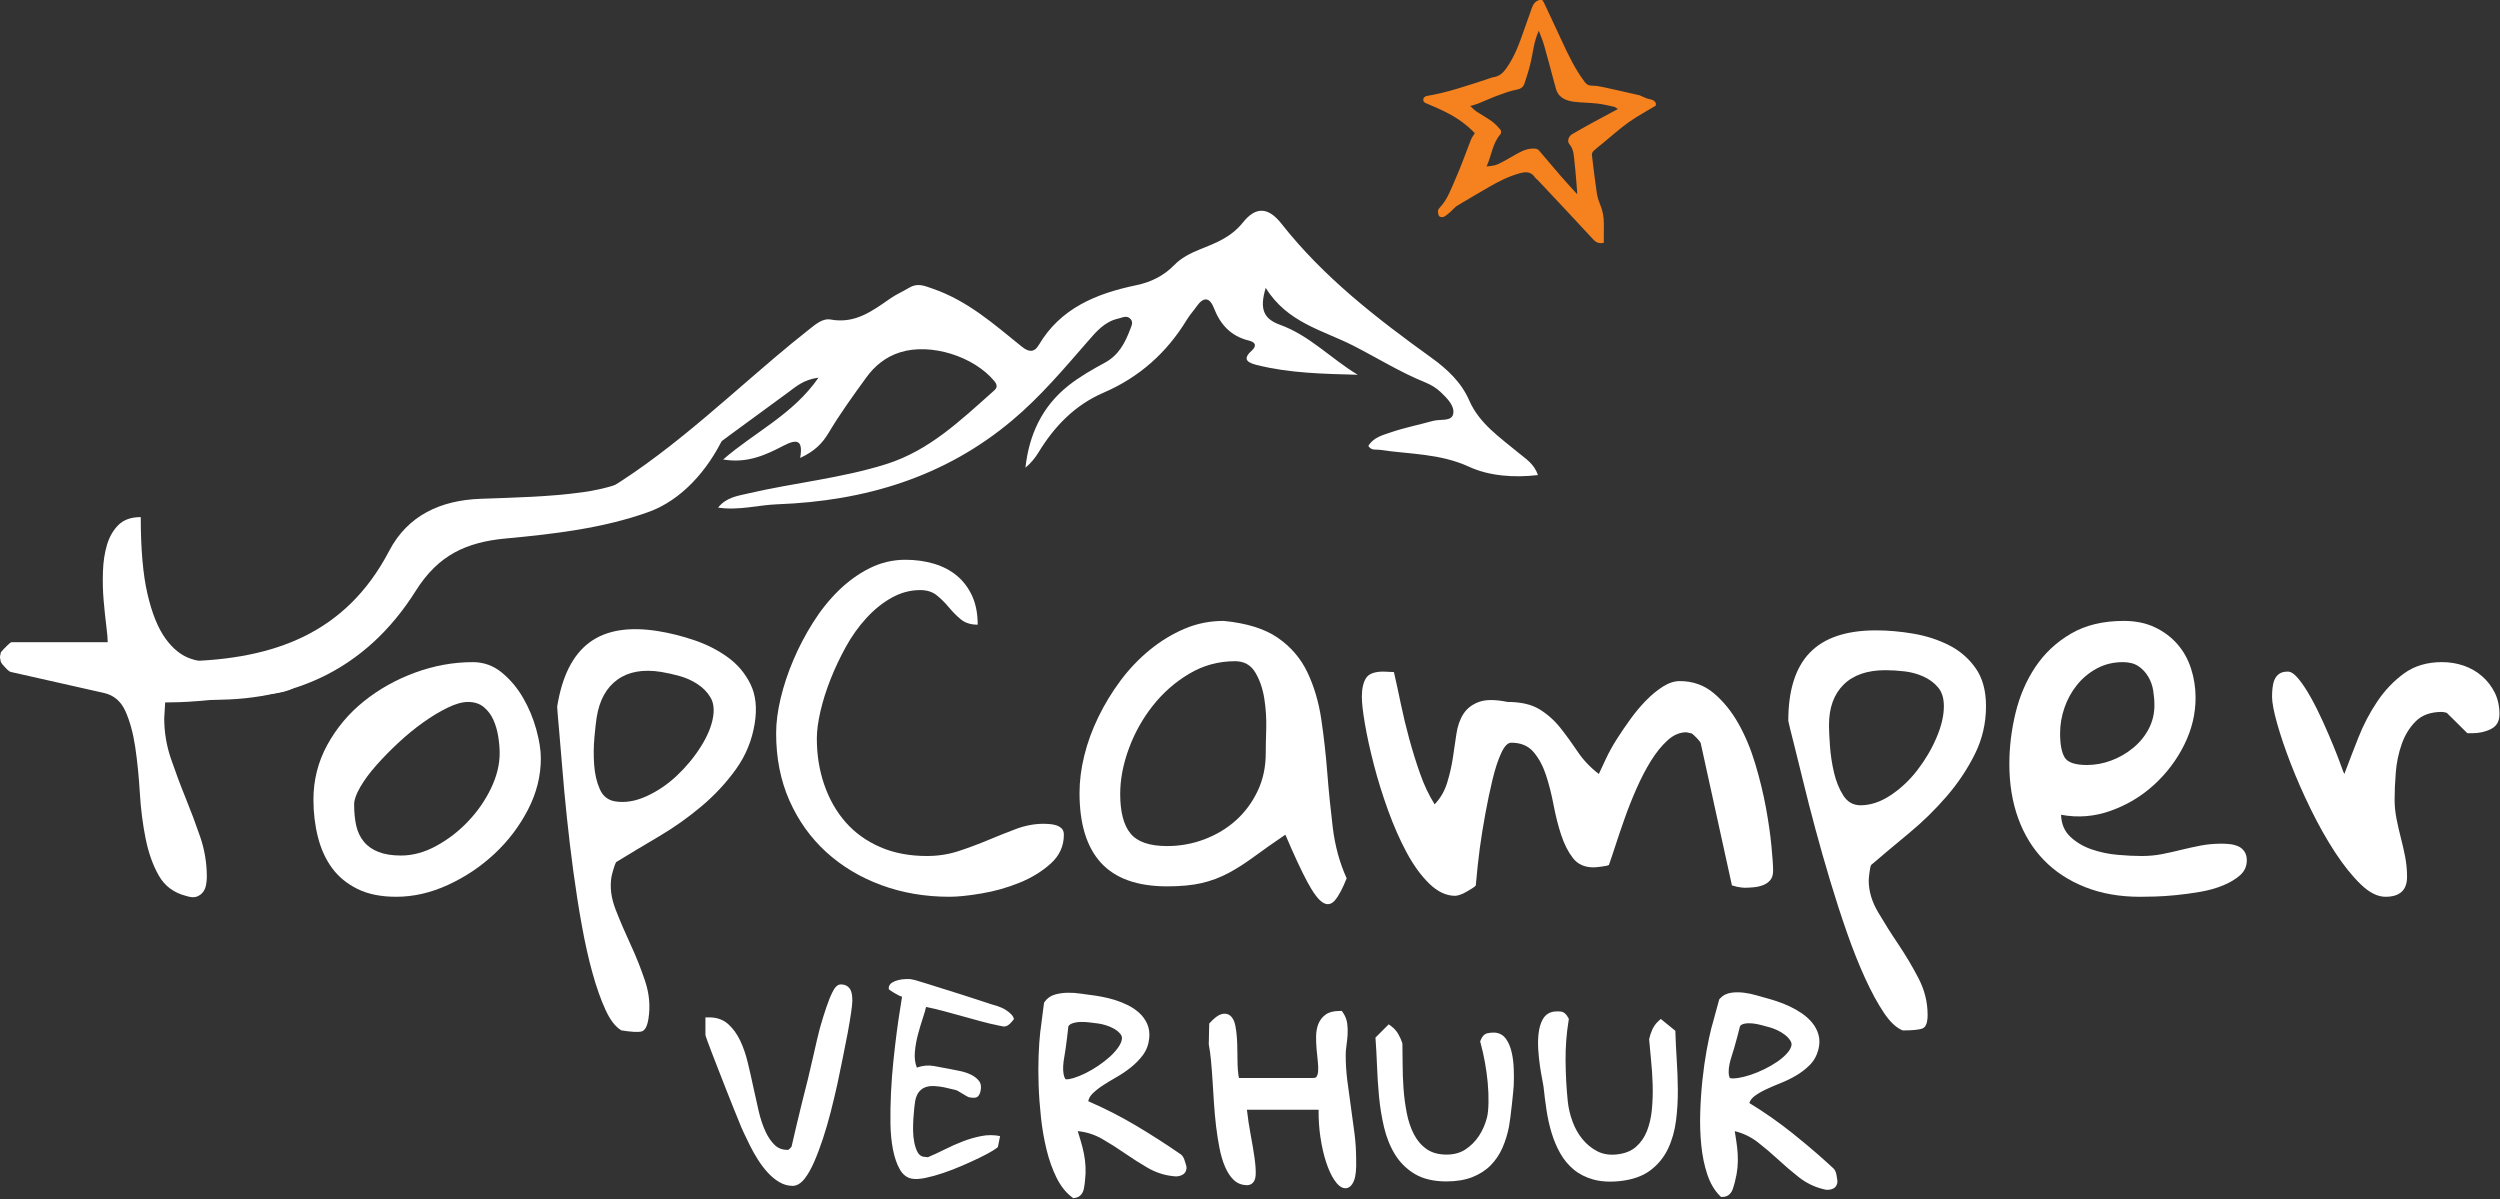
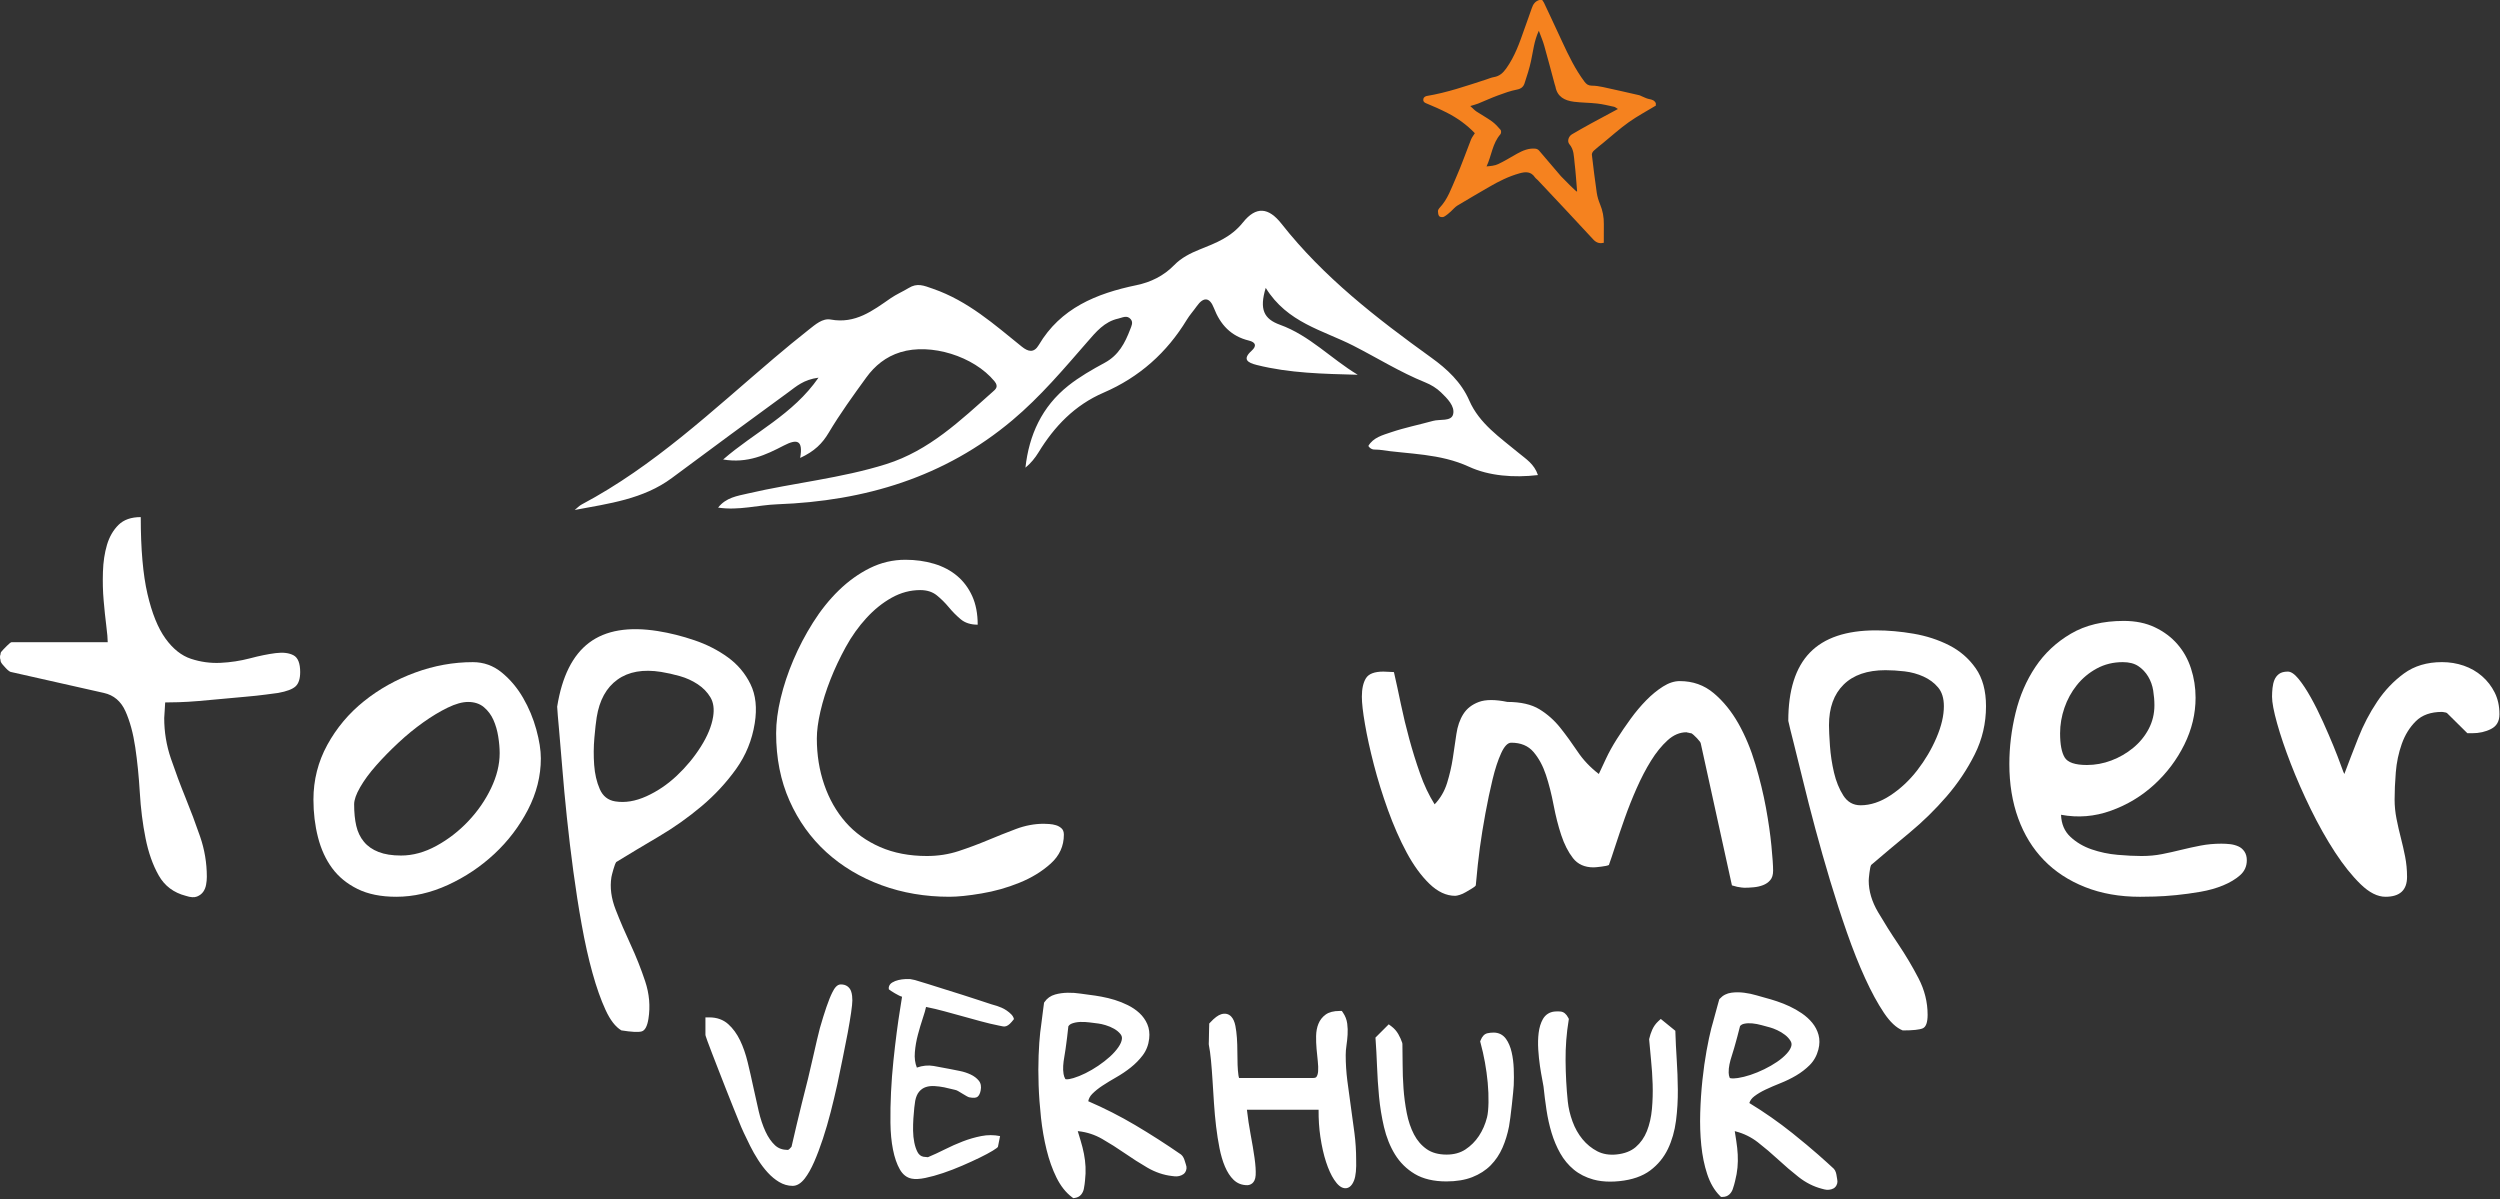
<svg xmlns="http://www.w3.org/2000/svg" width="100%" height="100%" viewBox="0 0 1851 888" version="1.1" xml:space="preserve" style="fill-rule:evenodd;clip-rule:evenodd;stroke-linejoin:round;stroke-miterlimit:2;">
  <rect x="0" y="0" width="1851" height="888" fill="#333333" stroke="none" />
  <g transform="matrix(3.928,0,0,3.928,592.447,191.549)">
    <path d="M0,37.555C0.593,34.142 -0.613,33.942 -3.09,35.221C-6.446,36.958 -9.896,38.626 -14.519,37.845C-8.588,32.683 -1.373,29.392 3.458,22.423C0.634,22.791 -0.756,24.091 -2.215,25.158C-9.556,30.517 -16.881,35.895 -24.169,41.324C-29.556,45.333 -36.047,46.147 -42.493,47.361C-42.051,47.009 -41.663,46.576 -41.173,46.318C-27.529,39.084 -16.497,28.567 -4.913,18.736C-2.755,16.909 -0.576,15.103 1.651,13.353C2.853,12.409 4.222,11.183 5.747,11.465C10.415,12.319 13.66,9.797 17.061,7.447C18.128,6.711 19.346,6.196 20.453,5.522C22.072,4.529 23.233,5.035 25.056,5.673C31.653,7.97 36.595,12.401 41.786,16.582C42.983,17.543 44.062,17.809 44.974,16.268C49.074,9.319 55.818,6.556 63.392,4.986C66.081,4.431 68.538,3.229 70.5,1.206C71.832,-0.168 73.541,-1.03 75.307,-1.742C78.34,-2.959 81.213,-4.026 83.461,-6.838C85.942,-9.945 88.301,-9.679 90.733,-6.581C98.638,3.47 108.648,11.216 118.977,18.659C121.944,20.797 124.609,23.261 126.126,26.74C128.022,31.093 131.934,33.709 135.47,36.644C136.782,37.735 138.367,38.683 139.062,40.784C134.497,41.315 129.841,40.948 126.097,39.223C120.559,36.672 114.82,36.872 109.142,36.01C108.492,35.912 107.716,36.227 107.095,35.299C108.014,33.696 109.813,33.247 111.386,32.711C113.957,31.841 116.647,31.301 119.271,30.574C120.595,30.202 122.733,30.725 123.076,29.323C123.452,27.79 121.961,26.327 120.787,25.191C119.966,24.393 118.899,23.748 117.824,23.314C113.087,21.397 108.779,18.696 104.258,16.39C98.499,13.456 91.832,12.086 87.753,5.497C86.518,9.564 87.41,11.355 90.438,12.45C96.026,14.465 100.06,18.851 105.1,21.876C98.617,21.7 92.261,21.59 86.053,20.028C84.328,19.595 83.306,18.965 85.088,17.355C86.138,16.407 85.824,15.736 84.589,15.434C81.176,14.604 79.186,12.409 77.98,9.286C77.207,7.284 76.051,7.112 74.751,8.955C74.146,9.818 73.422,10.611 72.879,11.506C69.122,17.698 63.94,22.338 57.195,25.248C51.743,27.602 47.917,31.604 44.925,36.509C44.275,37.567 43.486,38.544 42.46,39.386C43.139,33.23 45.558,27.901 50.529,23.944C52.634,22.268 55.033,20.899 57.42,19.607C60.032,18.193 61.234,15.875 62.198,13.341C62.435,12.716 62.84,12 62.284,11.375C61.585,10.586 60.739,11.113 59.963,11.285C57.334,11.861 55.753,13.815 54.138,15.667C49.662,20.805 45.289,25.996 40.012,30.435C27.239,41.185 12.201,45.681 -4.308,46.29C-7.954,46.425 -11.547,47.5 -15.471,46.915C-13.963,45.002 -11.87,44.724 -9.867,44.258C-1.202,42.239 7.721,41.397 16.239,38.712C24.324,36.161 30.202,30.492 36.272,25.105C36.803,24.639 37.482,24.14 36.627,23.102C32.74,18.385 24.623,15.851 18.892,17.625C16.141,18.475 14.077,20.171 12.471,22.378C9.998,25.783 7.517,29.209 5.371,32.814C4.173,34.825 2.722,36.288 0,37.555" style="fill:#fff;fill-rule:nonzero;" />
  </g>
  <g transform="matrix(3.928,0,0,3.928,0,561.093)">
    <path d="M0,-19.019C0,-19.199 0.033,-19.346 0.09,-19.465C0.09,-19.583 0.123,-19.734 0.18,-19.914C0.421,-20.208 0.781,-20.597 1.263,-21.075C1.745,-21.549 2.044,-21.79 2.166,-21.79L20.306,-21.79C20.306,-22.444 20.212,-23.486 20.032,-24.917C19.853,-26.344 19.685,-27.921 19.538,-29.65C19.387,-31.379 19.342,-33.182 19.403,-35.058C19.46,-36.934 19.718,-38.63 20.167,-40.151C20.621,-41.667 21.34,-42.918 22.334,-43.903C23.327,-44.884 24.725,-45.375 26.531,-45.375C26.531,-39.358 26.952,-34.535 27.794,-30.901C28.637,-27.267 29.765,-24.468 31.179,-22.501C32.593,-20.54 34.2,-19.256 36.006,-18.663C37.813,-18.067 39.66,-17.813 41.557,-17.903C43.449,-17.993 45.301,-18.275 47.108,-18.749C48.91,-19.227 50.521,-19.554 51.935,-19.734C53.345,-19.914 54.473,-19.779 55.319,-19.33C56.161,-18.884 56.582,-17.826 56.582,-16.158C56.582,-14.911 56.296,-14.016 55.724,-13.48C55.152,-12.945 54.056,-12.524 52.429,-12.23C51.947,-12.168 51.15,-12.062 50.038,-11.915C48.926,-11.768 47.676,-11.633 46.294,-11.514C44.909,-11.392 43.437,-11.261 41.872,-11.11C40.306,-10.963 38.835,-10.828 37.449,-10.709C36.063,-10.591 34.8,-10.517 33.66,-10.484C32.515,-10.456 31.673,-10.439 31.134,-10.439C31.134,-10.141 31.101,-9.638 31.044,-8.923C30.983,-8.208 30.954,-7.73 30.954,-7.492C30.954,-4.872 31.371,-2.326 32.217,0.147C33.059,2.62 33.975,5.076 34.968,7.517C35.961,9.961 36.877,12.401 37.719,14.845C38.561,17.285 38.986,19.82 38.986,22.44C38.986,22.914 38.941,23.408 38.847,23.911C38.757,24.418 38.577,24.868 38.307,25.252C38.038,25.64 37.645,25.939 37.134,26.147C36.623,26.356 35.916,26.311 35.013,26.012C32.728,25.42 31.028,24.136 29.916,22.17C28.8,20.204 27.974,17.866 27.435,15.156C26.891,12.446 26.531,9.573 26.352,6.536C26.172,3.499 25.886,0.654 25.493,-1.999C25.101,-4.648 24.484,-6.912 23.642,-8.788C22.8,-10.664 21.447,-11.813 19.583,-12.23L2.166,-16.158C1.925,-16.158 1.565,-16.411 1.083,-16.918C0.601,-17.425 0.298,-17.797 0.18,-18.038C0.123,-18.157 0.09,-18.304 0.09,-18.483C0.033,-18.602 0,-18.782 0,-19.019" style="fill:#fff;fill-rule:nonzero;" />
  </g>
  <g transform="matrix(3.928,0,0,3.928,232.069,562.196)">
    <path d="M0,7.594C0,3.903 0.871,0.461 2.616,-2.727C4.361,-5.911 6.663,-8.654 9.52,-10.947C12.377,-13.24 15.598,-15.042 19.174,-16.35C22.755,-17.662 26.38,-18.316 30.051,-18.316C32.094,-18.316 33.913,-17.662 35.512,-16.35C37.102,-15.042 38.442,-13.448 39.525,-11.572C40.609,-9.696 41.434,-7.713 42.007,-5.629C42.579,-3.544 42.865,-1.729 42.865,-0.18C42.865,3.155 42.051,6.388 40.429,9.515C38.802,12.642 36.697,15.413 34.11,17.825C31.522,20.236 28.608,22.186 25.358,23.678C22.109,25.166 18.859,25.91 15.61,25.91C12.724,25.91 10.288,25.419 8.302,24.434C6.315,23.453 4.721,22.141 3.519,20.506C2.314,18.867 1.427,16.93 0.858,14.698C0.286,12.462 0,10.096 0,7.594M7.672,8.485C7.672,10.038 7.807,11.391 8.077,12.552C8.346,13.713 8.829,14.71 9.52,15.544C10.21,16.382 11.13,17.02 12.275,17.465C13.415,17.915 14.829,18.136 16.513,18.136C18.741,18.136 20.964,17.526 23.192,16.304C25.416,15.086 27.418,13.537 29.192,11.657C30.966,9.785 32.397,7.713 33.48,5.448C34.563,3.188 35.103,0.981 35.103,-1.161C35.103,-2.114 35.013,-3.156 34.833,-4.288C34.653,-5.42 34.351,-6.463 33.93,-7.415C33.509,-8.367 32.908,-9.173 32.127,-9.831C31.342,-10.485 30.349,-10.812 29.147,-10.812C28.064,-10.812 26.785,-10.456 25.313,-9.741C23.838,-9.026 22.305,-8.102 20.711,-6.969C19.117,-5.837 17.551,-4.558 16.019,-3.127C14.482,-1.697 13.084,-0.27 11.821,1.16C10.558,2.591 9.548,3.96 8.8,5.272C8.044,6.58 7.672,7.655 7.672,8.485" style="fill:#fff;fill-rule:nonzero;" />
  </g>
  <g transform="matrix(3.928,0,0,3.928,412.528,704.91)">
    <path d="M0,-46.252C0.91,-51.955 2.923,-55.98 6.036,-58.319C9.153,-60.656 13.471,-61.383 18.996,-60.501C21.253,-60.141 23.553,-59.563 25.893,-58.767C28.233,-57.971 30.329,-56.896 32.188,-55.548C34.042,-54.197 35.465,-52.504 36.449,-50.476C37.438,-48.452 37.699,-45.993 37.24,-43.115C36.733,-39.938 35.558,-37.063 33.716,-34.492C31.873,-31.922 29.704,-29.582 27.207,-27.481C24.707,-25.375 22.028,-23.477 19.172,-21.793C16.312,-20.109 13.634,-18.5 11.134,-16.97C10.979,-16.751 10.797,-16.283 10.591,-15.563C10.385,-14.842 10.263,-14.365 10.225,-14.127C9.916,-12.189 10.184,-10.139 11.029,-7.984C11.868,-5.83 12.812,-3.627 13.857,-1.382C14.897,0.866 15.809,3.168 16.592,5.524C17.375,7.88 17.578,10.238 17.202,12.592C16.978,14 16.545,14.792 15.909,14.964C15.27,15.131 14.001,15.065 12.1,14.762C10.989,14.1 9.99,12.811 9.113,10.891C8.227,8.97 7.409,6.653 6.655,3.938C5.899,1.226 5.227,-1.795 4.631,-5.115C4.031,-8.439 3.505,-11.809 3.046,-15.231C2.585,-18.649 2.182,-22.033 1.83,-25.376C1.481,-28.718 1.194,-31.794 0.972,-34.606C0.75,-37.415 0.546,-39.844 0.357,-41.899C0.166,-43.949 0.046,-45.4 0,-46.252M7.449,-44.248C7.309,-43.368 7.161,-42.079 7.014,-40.381C6.864,-38.687 6.853,-36.983 6.973,-35.275C7.098,-33.567 7.448,-32.05 8.03,-30.719C8.609,-29.389 9.582,-28.617 10.951,-28.399C12.791,-28.105 14.746,-28.426 16.816,-29.362C18.882,-30.299 20.794,-31.592 22.552,-33.244C24.305,-34.893 25.817,-36.717 27.08,-38.718C28.343,-40.718 29.115,-42.598 29.397,-44.366C29.632,-45.836 29.462,-47.055 28.884,-48.02C28.309,-48.986 27.509,-49.809 26.491,-50.484C25.469,-51.157 24.35,-51.67 23.126,-52.015C21.902,-52.359 20.724,-52.626 19.598,-52.806C16.211,-53.346 13.469,-52.865 11.37,-51.358C9.271,-49.855 7.966,-47.485 7.449,-44.248" style="fill:#fff;fill-rule:nonzero;" />
  </g>
  <g transform="matrix(3.928,0,0,3.928,574.649,535.525)">
    <path d="M0,1.876C0,-0.147 0.286,-2.354 0.858,-4.738C1.426,-7.116 2.224,-9.516 3.25,-11.927C4.271,-14.339 5.506,-16.693 6.949,-18.986C8.392,-21.279 10.018,-23.307 11.821,-25.064C13.628,-26.818 15.581,-28.22 17.686,-29.262C19.791,-30.304 22.019,-30.823 24.365,-30.823C26.29,-30.823 28.093,-30.57 29.781,-30.067C31.461,-29.56 32.908,-28.8 34.11,-27.786C35.315,-26.773 36.26,-25.51 36.954,-23.989C37.645,-22.473 37.993,-20.67 37.993,-18.586C36.668,-18.586 35.601,-18.929 34.788,-19.612C33.975,-20.294 33.223,-21.054 32.532,-21.892C31.841,-22.722 31.089,-23.47 30.276,-24.124C29.462,-24.778 28.424,-25.109 27.161,-25.109C25.297,-25.109 23.507,-24.631 21.794,-23.679C20.077,-22.722 18.483,-21.443 17.012,-19.836C15.536,-18.226 14.241,-16.411 13.129,-14.384C12.017,-12.361 11.052,-10.321 10.243,-8.265C9.43,-6.209 8.8,-4.198 8.346,-2.232C7.897,-0.27 7.672,1.43 7.672,2.857C7.672,5.955 8.134,8.861 9.07,11.571C10.002,14.281 11.338,16.632 13.084,18.63C14.829,20.625 16.995,22.186 19.583,23.319C22.166,24.451 25.117,25.015 28.424,25.015C30.529,25.015 32.532,24.704 34.428,24.079C36.321,23.453 38.156,22.767 39.93,22.023C41.704,21.279 43.466,20.58 45.211,19.922C46.956,19.268 48.698,18.941 50.443,18.941C50.684,18.941 51.031,18.957 51.481,18.986C51.935,19.015 52.352,19.092 52.744,19.211C53.137,19.329 53.48,19.521 53.782,19.791C54.085,20.057 54.236,20.462 54.236,20.997C54.236,23.139 53.406,24.958 51.755,26.445C50.1,27.937 48.129,29.143 45.84,30.063C43.556,30.991 41.181,31.661 38.712,32.074C36.247,32.491 34.232,32.699 32.667,32.699C28.093,32.699 23.822,31.972 19.853,30.513C15.884,29.053 12.422,26.981 9.475,24.304C6.528,21.622 4.21,18.389 2.526,14.608C0.842,10.827 0,6.581 0,1.876" style="fill:#fff;fill-rule:nonzero;" />
  </g>
  <g transform="matrix(3.928,0,0,3.928,951.69,512.018)">
-     <path d="M0,26.981C-2.285,28.53 -4.255,29.916 -5.91,31.138C-7.566,32.356 -9.176,33.386 -10.738,34.22C-12.303,35.054 -13.971,35.679 -15.745,36.096C-17.523,36.513 -19.701,36.721 -22.289,36.721C-27.884,36.721 -32.033,35.246 -34.743,32.299C-37.449,29.348 -38.802,24.958 -38.802,19.117C-38.802,16.856 -38.504,14.502 -37.899,12.062C-37.302,9.618 -36.411,7.19 -35.238,4.778C-34.065,2.367 -32.667,0.073 -31.044,-2.101C-29.417,-4.276 -27.582,-6.197 -25.538,-7.864C-23.494,-9.532 -21.312,-10.856 -18.994,-11.841C-16.681,-12.822 -14.228,-13.313 -11.641,-13.313C-7.308,-12.896 -3.912,-11.841 -1.443,-10.141C1.022,-8.445 2.89,-6.27 4.153,-3.622C5.416,-0.969 6.286,1.978 6.769,5.224C7.251,8.473 7.627,11.825 7.897,15.279C8.167,18.733 8.514,22.186 8.935,25.64C9.356,29.098 10.227,32.282 11.551,35.201C10.77,37.167 10.031,38.552 9.34,39.354C8.649,40.159 7.881,40.294 7.038,39.758C6.197,39.223 5.22,37.911 4.108,35.826C2.992,33.742 1.623,30.795 0,26.981M-31.134,19.297C-31.134,22.693 -30.488,25.178 -29.192,26.756C-27.901,28.338 -25.6,29.127 -22.289,29.127C-19.824,29.127 -17.461,28.694 -15.205,27.831C-12.949,26.969 -10.979,25.775 -9.295,24.255C-7.611,22.738 -6.258,20.907 -5.232,18.761C-4.21,16.615 -3.699,14.236 -3.699,11.612C-3.699,10.541 -3.671,9.037 -3.609,7.1C-3.552,5.166 -3.671,3.245 -3.969,1.337C-4.271,-0.568 -4.844,-2.22 -5.686,-3.622C-6.528,-5.019 -7.791,-5.718 -9.475,-5.718C-12.606,-5.718 -15.491,-4.93 -18.136,-3.352C-20.785,-1.774 -23.073,0.237 -24.995,2.677C-26.924,5.121 -28.424,7.815 -29.507,10.766C-30.59,13.713 -31.134,16.558 -31.134,19.297" style="fill:#fff;fill-rule:nonzero;" />
-   </g>
+     </g>
  <g transform="matrix(3.928,0,0,3.928,1008.32,644.657)">
    <path d="M0,-32.79C0,-34.278 0.253,-35.439 0.768,-36.272C1.279,-37.106 2.375,-37.527 4.063,-37.527C4.243,-37.527 4.586,-37.511 5.097,-37.482C5.608,-37.45 5.927,-37.437 6.045,-37.437C6.466,-35.59 6.904,-33.579 7.353,-31.404C7.807,-29.23 8.334,-27.039 8.935,-24.836C9.536,-22.633 10.21,-20.458 10.967,-18.316C11.715,-16.17 12.634,-14.233 13.717,-12.508C14.801,-13.64 15.581,-14.981 16.064,-16.53C16.542,-18.075 16.906,-19.641 17.147,-21.219C17.384,-22.796 17.613,-24.317 17.821,-25.776C18.034,-27.235 18.467,-28.486 19.129,-29.528C19.791,-30.571 20.768,-31.331 22.064,-31.809C23.355,-32.283 25.146,-32.283 27.435,-31.809C29.961,-31.809 31.976,-31.343 33.48,-30.423C34.984,-29.5 36.292,-28.335 37.404,-26.937C38.516,-25.535 39.599,-24.047 40.654,-22.469C41.704,-20.891 43.045,-19.477 44.667,-18.227C45.031,-18.999 45.481,-19.968 46.024,-21.129C46.564,-22.289 47.243,-23.512 48.052,-24.795C48.865,-26.074 49.736,-27.354 50.672,-28.637C51.604,-29.917 52.581,-31.077 53.603,-32.12C54.624,-33.162 55.679,-34.024 56.762,-34.711C57.845,-35.394 58.896,-35.737 59.922,-35.737C62.386,-35.737 64.524,-34.981 66.327,-33.46C68.133,-31.94 69.678,-30.035 70.974,-27.742C72.266,-25.449 73.337,-22.886 74.179,-20.058C75.021,-17.229 75.683,-14.503 76.165,-11.883C76.643,-9.263 76.991,-6.864 77.199,-4.689C77.412,-2.514 77.518,-0.953 77.518,-0.001C77.518,0.776 77.338,1.373 76.974,1.786C76.615,2.207 76.165,2.517 75.621,2.726C75.082,2.934 74.493,3.069 73.864,3.126C73.23,3.188 72.646,3.216 72.102,3.216C71.98,3.216 71.8,3.204 71.563,3.171C71.322,3.142 71.048,3.098 70.749,3.04C70.508,2.979 70.177,2.889 69.756,2.771L63.891,-23.945C63.891,-24.125 63.649,-24.464 63.167,-24.971C62.685,-25.478 62.325,-25.788 62.084,-25.911C61.904,-25.911 61.753,-25.939 61.634,-26.001C61.512,-26.001 61.422,-26.013 61.365,-26.046C61.303,-26.074 61.242,-26.091 61.185,-26.091C59.922,-26.091 58.732,-25.584 57.62,-24.57C56.505,-23.556 55.466,-22.277 54.506,-20.728C53.541,-19.179 52.642,-17.45 51.8,-15.545C50.954,-13.64 50.206,-11.748 49.544,-9.872C48.882,-7.996 48.293,-6.267 47.782,-4.689C47.271,-3.111 46.866,-1.905 46.564,-1.072C46.323,-0.953 45.84,-0.847 45.121,-0.761C44.398,-0.671 43.915,-0.626 43.678,-0.626C41.99,-0.626 40.698,-1.207 39.795,-2.367C38.892,-3.528 38.156,-4.971 37.584,-6.7C37.012,-8.429 36.533,-10.317 36.141,-12.373C35.749,-14.429 35.27,-16.318 34.698,-18.047C34.126,-19.776 33.345,-21.219 32.352,-22.379C31.359,-23.544 29.961,-24.125 28.154,-24.125C27.492,-24.125 26.863,-23.467 26.262,-22.159C25.657,-20.847 25.117,-19.195 24.635,-17.196C24.153,-15.202 23.703,-13.056 23.282,-10.767C22.861,-8.47 22.514,-6.328 22.244,-4.333C21.974,-2.335 21.716,0.032 21.475,2.771C21.357,2.95 21.116,3.142 20.756,3.351C20.396,3.559 20.016,3.784 19.628,4.021C19.235,4.258 18.843,4.438 18.455,4.557C18.062,4.675 17.776,4.737 17.596,4.737C15.912,4.737 14.29,3.976 12.724,2.46C11.159,0.939 9.732,-1.027 8.436,-3.438C7.145,-5.85 5.972,-8.515 4.917,-11.437C3.867,-14.356 2.98,-17.213 2.256,-20.013C1.533,-22.813 0.977,-25.343 0.589,-27.607C0.196,-29.872 0,-31.597 0,-32.79" style="fill:#fff;fill-rule:nonzero;" />
  </g>
  <g transform="matrix(3.928,0,0,3.928,1324.05,695.9)">
    <path d="M0,-41.279C0,-47.054 1.353,-51.346 4.063,-54.146C6.769,-56.946 10.922,-58.344 16.513,-58.344C18.798,-58.344 21.161,-58.136 23.597,-57.719C26.033,-57.302 28.277,-56.57 30.32,-55.532C32.364,-54.49 34.036,-53.043 35.328,-51.195C36.623,-49.352 37.269,-46.965 37.269,-44.05C37.269,-40.833 36.562,-37.809 35.148,-34.98C33.733,-32.152 31.96,-29.499 29.826,-27.03C27.688,-24.557 25.342,-22.26 22.787,-20.147C20.229,-18.034 17.838,-16.023 15.61,-14.118C15.491,-13.877 15.385,-13.386 15.295,-12.642C15.205,-11.899 15.16,-11.408 15.16,-11.167C15.16,-9.205 15.749,-7.223 16.922,-5.228C18.095,-3.233 19.37,-1.206 20.756,0.846C22.137,2.902 23.401,5.032 24.545,7.235C25.689,9.438 26.262,11.735 26.262,14.118C26.262,15.544 25.959,16.395 25.358,16.664C24.758,16.93 23.494,17.065 21.569,17.065C20.364,16.587 19.178,15.471 18.005,13.713C16.832,11.956 15.655,9.797 14.486,7.235C13.313,4.676 12.168,1.798 11.056,-1.386C9.941,-4.574 8.89,-7.819 7.897,-11.126C6.904,-14.429 5.972,-17.707 5.097,-20.952C4.226,-24.198 3.458,-27.19 2.796,-29.932C2.134,-32.671 1.549,-35.037 1.038,-37.036C0.527,-39.031 0.18,-40.445 0,-41.279M7.672,-40.474C7.672,-39.583 7.729,-38.287 7.852,-36.587C7.971,-34.89 8.228,-33.206 8.616,-31.539C9.009,-29.871 9.597,-28.428 10.378,-27.206C11.159,-25.984 12.242,-25.375 13.628,-25.375C15.491,-25.375 17.372,-26 19.268,-27.251C21.161,-28.502 22.845,-30.079 24.32,-31.988C25.792,-33.893 26.997,-35.933 27.929,-38.107C28.861,-40.282 29.327,-42.26 29.327,-44.05C29.327,-45.538 28.968,-46.715 28.244,-47.578C27.525,-48.44 26.605,-49.127 25.493,-49.634C24.381,-50.136 23.192,-50.467 21.929,-50.615C20.666,-50.762 19.46,-50.839 18.32,-50.839C14.891,-50.839 12.258,-49.932 10.423,-48.113C8.588,-46.298 7.672,-43.752 7.672,-40.474" style="fill:#fff;fill-rule:nonzero;" />
  </g>
  <g transform="matrix(3.928,0,0,3.928,1487.72,557.996)">
    <path d="M0,1.962C0,-1.255 0.392,-4.472 1.173,-7.688C1.954,-10.905 3.205,-13.791 4.917,-16.354C6.634,-18.917 8.857,-21.001 11.596,-22.607C14.335,-24.218 17.658,-25.019 21.569,-25.019C23.793,-25.019 25.747,-24.618 27.435,-23.813C29.119,-23.012 30.533,-21.954 31.673,-20.641C32.818,-19.333 33.676,-17.797 34.244,-16.043C34.817,-14.286 35.103,-12.45 35.103,-10.546C35.103,-7.509 34.396,-4.562 32.981,-1.7C31.567,1.157 29.675,3.675 27.3,5.849C24.921,8.024 22.199,9.663 19.129,10.762C16.064,11.866 12.933,12.119 9.744,11.522C9.806,13.251 10.39,14.637 11.506,15.675C12.618,16.718 13.959,17.511 15.52,18.046C17.085,18.582 18.708,18.925 20.396,19.072C22.076,19.219 23.584,19.297 24.905,19.297C26.29,19.297 27.582,19.178 28.788,18.937C29.989,18.7 31.191,18.434 32.397,18.132C33.599,17.838 34.817,17.568 36.051,17.331C37.286,17.094 38.593,16.971 39.979,16.971C40.519,16.971 41.058,17.004 41.602,17.061C42.141,17.122 42.652,17.257 43.135,17.466C43.617,17.674 44.005,18.001 44.308,18.447C44.61,18.892 44.761,19.444 44.761,20.098C44.761,21.23 44.336,22.17 43.498,22.914C42.652,23.658 41.586,24.3 40.294,24.835C38.998,25.371 37.572,25.771 36.006,26.041C34.441,26.311 32.924,26.519 31.449,26.666C29.973,26.813 28.62,26.903 27.39,26.936C26.155,26.965 25.236,26.981 24.635,26.981C20.785,26.981 17.327,26.368 14.257,25.146C11.191,23.928 8.604,22.232 6.499,20.057C4.39,17.882 2.784,15.262 1.668,12.193C0.556,9.127 0,5.714 0,1.962M9.565,-3.846C9.565,-1.762 9.851,-0.241 10.423,0.711C10.995,1.664 12.393,2.142 14.621,2.142C16.182,2.142 17.719,1.86 19.223,1.292C20.723,0.728 22.093,-0.061 23.327,-1.075C24.561,-2.089 25.538,-3.278 26.262,-4.651C26.981,-6.021 27.345,-7.509 27.345,-9.119C27.345,-10.01 27.267,-10.934 27.116,-11.886C26.969,-12.839 26.65,-13.717 26.172,-14.523C25.689,-15.328 25.072,-15.982 24.32,-16.489C23.568,-16.995 22.591,-17.249 21.385,-17.249C19.583,-17.249 17.944,-16.844 16.468,-16.043C14.993,-15.238 13.746,-14.196 12.724,-12.916C11.698,-11.633 10.922,-10.202 10.378,-8.624C9.839,-7.047 9.565,-5.453 9.565,-3.846" style="fill:#fff;fill-rule:nonzero;" />
  </g>
  <g transform="matrix(3.928,0,0,3.928,1682.22,638.346)">
    <path d="M0,-31.183C0,-31.718 0.029,-32.27 0.09,-32.834C0.151,-33.402 0.27,-33.909 0.45,-34.355C0.634,-34.8 0.916,-35.172 1.308,-35.471C1.7,-35.769 2.256,-35.92 2.98,-35.92C3.581,-35.92 4.255,-35.454 5.007,-34.535C5.759,-33.611 6.528,-32.446 7.308,-31.048C8.093,-29.65 8.857,-28.113 9.61,-26.446C10.362,-24.778 11.024,-23.245 11.596,-21.847C12.168,-20.445 12.634,-19.24 12.994,-18.226C13.358,-17.212 13.566,-16.677 13.628,-16.62C14.408,-18.704 15.279,-20.964 16.243,-23.409C17.204,-25.853 18.393,-28.13 19.808,-30.243C21.222,-32.36 22.906,-34.13 24.86,-35.561C26.818,-36.991 29.209,-37.707 32.037,-37.707C33.48,-37.707 34.845,-37.482 36.141,-37.036C37.433,-36.587 38.577,-35.933 39.57,-35.07C40.564,-34.204 41.361,-33.178 41.961,-31.988C42.562,-30.795 42.865,-29.425 42.865,-27.876C42.865,-26.564 42.338,-25.644 41.287,-25.109C40.232,-24.569 39.043,-24.304 37.719,-24.304L36.819,-24.304L32.937,-28.146C32.818,-28.146 32.728,-28.175 32.667,-28.236C32.544,-28.236 32.442,-28.248 32.352,-28.281C32.262,-28.31 32.156,-28.322 32.037,-28.322C29.928,-28.322 28.289,-27.741 27.116,-26.581C25.943,-25.42 25.056,-23.989 24.455,-22.293C23.854,-20.597 23.478,-18.81 23.327,-16.93C23.176,-15.054 23.102,-13.341 23.102,-11.792C23.102,-10.603 23.221,-9.397 23.462,-8.175C23.703,-6.953 23.973,-5.763 24.275,-4.603C24.574,-3.442 24.847,-2.248 25.089,-1.026C25.326,0.192 25.448,1.459 25.448,2.767C25.448,5.273 24.095,6.524 21.385,6.524C19.881,6.524 18.32,5.735 16.693,4.153C15.07,2.575 13.46,0.568 11.866,-1.876C10.272,-4.316 8.755,-7.014 7.308,-9.961C5.865,-12.912 4.602,-15.786 3.519,-18.586C2.436,-21.385 1.582,-23.915 0.948,-26.18C0.315,-28.44 0,-30.112 0,-31.183" style="fill:#fff;fill-rule:nonzero;" />
  </g>
  <g transform="matrix(3.928,0,0,3.928,504.82,522.101)">
-     <path d="M0,-50.594C-3.364,-44.814 -10.3,-41.303 -18.671,-40.138C-25.035,-39.256 -31.518,-39.133 -37.96,-38.896C-45.477,-38.618 -51.673,-35.765 -55.172,-29.061C-63.343,-13.419 -77.007,-8.686 -93.459,-8.273C-93.888,-8.261 -94.276,-8.289 -94.693,-8.297L-94.693,-1.316C-93.847,-1.267 -92.948,-1.214 -91.926,-1.148C-74.191,0 -59.697,-6.356 -50.136,-21.573C-45.935,-28.256 -40.678,-30.729 -33.124,-31.424C-24.079,-32.258 -14.747,-33.361 -6.278,-36.411C-0.168,-38.61 4.827,-44.107 7.913,-50.594L0,-50.594Z" style="fill:#fff;fill-rule:nonzero;" />
-   </g>
+     </g>
  <g transform="matrix(3.928,0,0,3.928,525.25,850.658)">
    <path d="M15.693,6.964C14.805,6.964 13.943,6.717 13.131,6.229C12.376,5.777 11.657,5.182 10.998,4.461C10.356,3.761 9.745,2.959 9.181,2.077C8.625,1.208 8.119,0.319 7.678,-0.565C7.242,-1.436 6.841,-2.266 6.475,-3.054C6.107,-3.844 5.805,-4.551 5.576,-5.153C5.275,-5.891 4.905,-6.805 4.472,-7.88C4.039,-8.957 3.593,-10.082 3.131,-11.255C2.67,-12.428 2.209,-13.608 1.749,-14.794L0.514,-17.976C0.149,-18.916 -0.146,-19.696 -0.37,-20.314C-0.75,-21.356 -0.75,-21.429 -0.75,-21.574L-0.75,-24.792L0,-24.792C1.412,-24.792 2.608,-24.362 3.555,-23.513C4.433,-22.725 5.182,-21.697 5.781,-20.457C6.36,-19.253 6.843,-17.866 7.215,-16.331C7.581,-14.824 7.934,-13.268 8.266,-11.708C8.6,-10.135 8.94,-8.606 9.289,-7.119C9.624,-5.683 10.057,-4.386 10.578,-3.266C11.078,-2.189 11.682,-1.317 12.374,-0.675C12.994,-0.101 13.778,0.182 14.77,0.191C14.829,0.165 14.895,0.139 14.97,0.114C15,0.09 15.069,0.032 15.189,-0.096C15.32,-0.235 15.418,-0.341 15.48,-0.416C15.515,-0.541 15.596,-0.854 15.755,-1.601C15.924,-2.388 16.156,-3.385 16.451,-4.593C16.744,-5.792 17.071,-7.145 17.433,-8.651C17.797,-10.162 18.182,-11.694 18.588,-13.247C18.764,-13.923 19.135,-15.552 19.529,-17.29C20.049,-19.578 20.587,-21.943 20.826,-22.784C21.25,-24.263 21.662,-25.591 22.052,-26.732C22.46,-27.925 22.836,-28.855 23.203,-29.573C23.564,-30.281 24.034,-31.006 24.77,-31.006C25.264,-31.006 25.678,-30.889 26.002,-30.658C26.318,-30.431 26.549,-30.131 26.686,-29.768C26.791,-29.489 26.861,-29.181 26.897,-28.851C26.928,-28.556 26.943,-28.272 26.943,-27.997C26.943,-27.54 26.865,-26.779 26.705,-25.671C26.552,-24.61 26.339,-23.339 26.073,-21.897C25.817,-20.514 24.493,-13.913 24.105,-12.163C23.732,-10.48 23.315,-8.733 22.865,-6.971C22.416,-5.219 21.919,-3.513 21.386,-1.899C20.85,-0.28 20.3,1.178 19.749,2.435C19.183,3.727 18.589,4.78 17.981,5.564C17.264,6.493 16.493,6.964 15.693,6.964ZM14.993,0.105C14.991,0.105 14.987,0.107 14.982,0.109C14.986,0.108 14.99,0.107 14.994,0.105L14.993,0.105ZM36.312,-28.69C36.174,-28.718 35.983,-28.792 35.737,-28.912C35.49,-29.032 35.24,-29.167 34.986,-29.319C34.732,-29.468 34.49,-29.616 34.263,-29.761C34.036,-29.906 33.888,-30.014 33.816,-30.085C33.801,-30.145 33.797,-30.203 33.808,-30.258C33.792,-30.318 33.791,-30.389 33.808,-30.471C33.885,-30.854 34.1,-31.152 34.457,-31.365C34.812,-31.579 35.206,-31.735 35.638,-31.833C36.07,-31.932 36.487,-31.991 36.89,-32.01C37.292,-32.029 37.605,-32.031 37.83,-32.014L38.322,-31.916L38.732,-31.834C39.378,-31.647 40.196,-31.399 41.186,-31.088C42.176,-30.775 43.228,-30.444 44.339,-30.094C45.449,-29.744 46.573,-29.391 47.711,-29.036C48.849,-28.68 49.878,-28.347 50.798,-28.035C51.717,-27.723 52.491,-27.468 53.121,-27.271C53.749,-27.074 54.119,-26.965 54.228,-26.943C54.441,-26.872 54.712,-26.768 55.041,-26.631C55.369,-26.494 55.696,-26.315 56.021,-26.094C56.347,-25.872 56.64,-25.629 56.9,-25.363C57.16,-25.098 57.328,-24.801 57.404,-24.473C57.098,-24.079 56.84,-23.782 56.63,-23.582C56.418,-23.382 56.205,-23.241 55.989,-23.156C55.773,-23.071 55.562,-23.049 55.357,-23.09C55.152,-23.131 54.898,-23.181 54.598,-23.241C53.449,-23.471 52.301,-23.743 51.155,-24.058C50.008,-24.373 48.869,-24.686 47.737,-24.998C46.604,-25.31 45.464,-25.622 44.318,-25.937C43.171,-26.252 42.01,-26.527 40.834,-26.762C40.736,-26.269 40.526,-25.543 40.206,-24.583C39.886,-23.622 39.582,-22.602 39.296,-21.522C39.008,-20.441 38.818,-19.347 38.726,-18.243C38.632,-17.137 38.758,-16.166 39.103,-15.329C40.176,-15.712 41.234,-15.813 42.279,-15.633C43.324,-15.452 44.381,-15.256 45.447,-15.042C45.912,-14.949 46.5,-14.832 47.212,-14.689C47.923,-14.547 48.597,-14.327 49.235,-14.029C49.873,-13.73 50.385,-13.343 50.774,-12.867C51.162,-12.391 51.28,-11.77 51.127,-11.005C51.018,-10.457 50.826,-10.068 50.553,-9.839C50.279,-9.609 49.746,-9.573 48.952,-9.732C48.87,-9.748 48.707,-9.823 48.464,-9.958C48.22,-10.092 47.966,-10.241 47.701,-10.409C47.435,-10.576 47.187,-10.725 46.958,-10.856C46.728,-10.988 46.572,-11.062 46.49,-11.078C46.462,-11.084 46.361,-11.11 46.186,-11.16C46.01,-11.209 45.8,-11.258 45.554,-11.307C45.308,-11.357 45.069,-11.411 44.84,-11.472C44.61,-11.532 44.427,-11.576 44.291,-11.603C43.661,-11.729 43.044,-11.809 42.44,-11.845C41.835,-11.881 41.289,-11.82 40.802,-11.66C40.315,-11.501 39.895,-11.216 39.543,-10.802C39.189,-10.389 38.939,-9.813 38.792,-9.075C38.743,-8.829 38.684,-8.398 38.619,-7.786C38.553,-7.173 38.496,-6.494 38.447,-5.751C38.398,-5.006 38.379,-4.235 38.389,-3.436C38.401,-2.637 38.478,-1.889 38.624,-1.191C38.768,-0.494 38.969,0.101 39.227,0.593C39.484,1.086 39.859,1.381 40.351,1.479C40.406,1.49 40.546,1.504 40.771,1.52C40.994,1.537 41.134,1.551 41.188,1.562C42.244,1.119 43.318,0.622 44.41,0.072C45.501,-0.478 46.617,-0.974 47.759,-1.414C48.898,-1.854 50.061,-2.191 51.246,-2.423C52.431,-2.656 53.612,-2.654 54.788,-2.419L54.386,-0.409C54.364,-0.299 54.037,-0.052 53.406,0.334C52.774,0.72 51.961,1.154 50.968,1.639C49.974,2.124 48.871,2.628 47.656,3.154C46.442,3.679 45.24,4.143 44.049,4.545C42.859,4.948 41.737,5.256 40.684,5.473C39.63,5.688 38.776,5.732 38.119,5.6C37.189,5.414 36.445,4.831 35.887,3.852C35.328,2.873 34.901,1.635 34.603,0.138C34.304,-1.358 34.144,-3.047 34.122,-4.93C34.099,-6.813 34.137,-8.739 34.232,-10.712C34.328,-12.684 34.477,-14.638 34.679,-16.576C34.881,-18.513 35.089,-20.299 35.302,-21.936C35.516,-23.571 35.721,-24.989 35.918,-26.187C36.115,-27.385 36.246,-28.219 36.312,-28.69ZM68.593,9.286L68.34,9.097C67.186,8.232 66.2,6.983 65.411,5.383C64.648,3.838 64.023,2.08 63.552,0.16C63.085,-1.742 62.732,-3.769 62.502,-5.866C62.274,-7.953 62.123,-10.022 62.053,-12.017C61.984,-14.009 61.984,-15.897 62.053,-17.632C62.122,-19.365 62.224,-20.825 62.354,-21.971C62.379,-22.196 62.43,-22.568 62.502,-23.089C62.574,-23.595 62.642,-24.128 62.705,-24.689C62.771,-25.265 62.84,-25.811 62.913,-26.328C62.984,-26.828 63.029,-27.175 63.051,-27.364L63.071,-27.549L63.175,-27.703C63.646,-28.397 64.318,-28.871 65.172,-29.11C65.918,-29.316 66.717,-29.426 67.547,-29.436C68.347,-29.454 69.153,-29.394 69.927,-29.277C70.647,-29.167 71.238,-29.086 71.701,-29.034C72.332,-28.963 73.066,-28.851 73.885,-28.7C74.728,-28.546 75.57,-28.34 76.389,-28.089C77.227,-27.832 78.058,-27.5 78.859,-27.102C79.689,-26.691 80.426,-26.191 81.049,-25.615C81.696,-25.016 82.196,-24.313 82.535,-23.527C82.887,-22.717 83.007,-21.791 82.892,-20.774C82.758,-19.592 82.349,-18.539 81.674,-17.644C81.041,-16.807 80.283,-16.034 79.421,-15.35C78.574,-14.675 77.652,-14.053 76.68,-13.5C75.76,-12.976 74.89,-12.446 74.095,-11.927C73.341,-11.432 72.688,-10.907 72.156,-10.367C71.748,-9.952 71.502,-9.499 71.408,-8.988C74.446,-7.678 77.415,-6.168 80.239,-4.497C83.178,-2.756 86.091,-0.887 88.901,1.06C89.12,1.242 89.258,1.434 89.383,1.69C89.483,1.897 89.567,2.125 89.641,2.39C89.695,2.588 89.752,2.766 89.809,2.925C89.912,3.208 89.952,3.459 89.928,3.689C89.861,4.277 89.575,4.594 89.347,4.757C89.111,4.925 88.842,5.044 88.546,5.112C88.265,5.179 87.978,5.198 87.697,5.165L87.195,5.108C85.607,4.928 84.041,4.396 82.548,3.527C81.127,2.7 79.69,1.784 78.277,0.805C76.898,-0.151 75.467,-1.056 74.027,-1.884C72.658,-2.668 71.178,-3.155 69.626,-3.332L69.429,-3.354L69.971,-1.566C70.23,-0.712 70.442,0.13 70.599,0.936C70.756,1.745 70.856,2.565 70.895,3.37C70.935,4.184 70.902,5.064 70.797,5.986L70.719,6.674C70.686,6.962 70.638,7.255 70.572,7.553C70.491,7.937 70.329,8.283 70.092,8.581C69.81,8.938 69.41,9.158 68.904,9.237L68.593,9.286ZM67.215,-13.123C67.615,-13.103 68.074,-13.188 68.632,-13.358C69.332,-13.57 70.089,-13.875 70.882,-14.266C71.689,-14.665 72.502,-15.141 73.297,-15.678C74.104,-16.224 74.845,-16.802 75.5,-17.395C76.139,-17.974 76.677,-18.579 77.101,-19.196C77.482,-19.753 77.701,-20.269 77.754,-20.727C77.794,-21.079 77.701,-21.379 77.46,-21.671C77.149,-22.048 76.752,-22.376 76.282,-22.644C75.783,-22.928 75.248,-23.156 74.691,-23.322C74.127,-23.489 73.667,-23.595 73.322,-23.634C72.845,-23.687 72.286,-23.759 71.644,-23.847C71.056,-23.925 70.461,-23.953 69.871,-23.93C69.316,-23.907 68.806,-23.811 68.356,-23.646C68.043,-23.532 67.819,-23.359 67.657,-23.107L67.422,-21.036C67.366,-20.543 67.306,-20.086 67.244,-19.664C67.184,-19.259 67.145,-18.964 67.123,-18.774C67.08,-18.4 67.004,-17.92 66.894,-17.335C66.793,-16.794 66.723,-16.236 66.686,-15.681C66.65,-15.14 66.673,-14.613 66.755,-14.116C66.812,-13.765 66.922,-13.454 67.088,-13.172L67.215,-13.123ZM119.881,7.412C119.797,7.412 119.719,7.404 119.651,7.393C119.001,7.284 118.395,6.774 117.746,5.79C117.194,4.956 116.686,3.839 116.236,2.472C115.794,1.129 115.431,-0.469 115.16,-2.276C114.923,-3.864 114.81,-5.58 114.825,-7.391L101.315,-7.391C101.495,-5.799 101.722,-4.272 101.993,-2.84C102.314,-1.131 102.569,0.393 102.752,1.695C102.941,3.056 103.011,4.116 102.966,4.936C102.877,6.583 101.84,6.814 101.399,6.837L101.394,6.837C100.349,6.837 99.484,6.491 98.786,5.809C98.158,5.198 97.616,4.363 97.174,3.327C96.752,2.334 96.405,1.164 96.146,-0.149C95.893,-1.425 95.679,-2.796 95.508,-4.223C95.34,-5.643 95.206,-7.114 95.108,-8.593C95.01,-10.074 94.921,-11.497 94.836,-12.866C94.753,-14.224 94.656,-15.493 94.545,-16.67C94.435,-17.834 94.298,-18.829 94.137,-19.627L94.123,-19.775C94.123,-19.92 94.131,-20.174 94.145,-20.537C94.158,-20.875 94.165,-21.229 94.165,-21.595C94.165,-21.983 94.173,-22.348 94.187,-22.693C94.2,-23.013 94.207,-23.225 94.207,-23.332L94.207,-23.626L94.407,-23.842C95.203,-24.703 95.88,-25.208 96.475,-25.389C97.208,-25.61 97.871,-25.457 98.345,-24.959C98.729,-24.555 98.991,-23.974 99.145,-23.183C99.275,-22.521 99.371,-21.758 99.429,-20.916C99.486,-20.087 99.515,-19.211 99.515,-18.31C99.515,-17.427 99.529,-16.607 99.556,-15.848C99.583,-15.11 99.636,-14.453 99.716,-13.897C99.753,-13.646 99.798,-13.478 99.837,-13.369L113.789,-13.369C114.275,-13.369 114.39,-13.535 114.428,-13.589C114.6,-13.838 114.704,-14.191 114.736,-14.639C114.774,-15.173 114.755,-15.804 114.676,-16.512C114.591,-17.271 114.513,-18.051 114.444,-18.852C114.372,-19.672 114.342,-20.488 114.357,-21.276C114.373,-22.129 114.517,-22.903 114.789,-23.572C115.077,-24.287 115.537,-24.875 116.154,-25.322C116.794,-25.783 117.663,-26.007 118.811,-26.007L119.207,-26.007L119.43,-25.68C119.859,-25.053 120.126,-24.36 120.223,-23.62C120.314,-22.946 120.337,-22.242 120.292,-21.528C120.25,-20.842 120.176,-20.152 120.076,-19.477C119.984,-18.86 119.937,-18.256 119.937,-17.683C119.937,-16.08 120.041,-14.451 120.246,-12.839C120.454,-11.197 120.676,-9.555 120.914,-7.913C121.151,-6.262 121.375,-4.62 121.585,-2.985C121.798,-1.323 121.905,0.336 121.905,1.945C121.964,3.766 121.839,5.072 121.522,5.913C121.05,7.161 120.359,7.412 119.881,7.412ZM138.913,6.127C136.527,6.127 134.525,5.655 132.963,4.724C131.413,3.8 130.152,2.553 129.213,1.019C128.297,-0.478 127.605,-2.207 127.155,-4.118C126.718,-5.983 126.402,-7.918 126.218,-9.87C126.036,-11.795 125.909,-13.723 125.84,-15.604C125.77,-17.454 125.679,-19.148 125.568,-20.639L125.543,-20.982L128.047,-23.486L128.568,-23.095C129.093,-22.699 129.526,-22.208 129.855,-21.634C130.159,-21.098 130.404,-20.554 130.585,-20.011L130.624,-19.794C130.652,-18.727 130.665,-17.453 130.665,-15.967C130.665,-14.508 130.721,-12.976 130.831,-11.416C130.941,-9.859 131.148,-8.292 131.447,-6.757C131.738,-5.26 132.199,-3.899 132.819,-2.712C133.414,-1.571 134.222,-0.64 135.22,0.054C136.188,0.728 137.443,1.07 138.955,1.07C140.334,1.07 141.526,0.745 142.498,0.105C143.51,-0.56 144.367,-1.418 145.047,-2.444C145.735,-3.485 146.251,-4.668 146.576,-5.96C146.898,-7.23 146.949,-9.923 146.703,-12.507C146.458,-15.09 146.001,-17.617 145.346,-20.017L145.28,-20.256L145.37,-20.486C145.66,-21.231 146.092,-21.675 146.654,-21.804C147.019,-21.886 147.412,-21.928 147.827,-21.928C148.791,-21.928 149.595,-21.515 150.153,-20.735C150.627,-20.072 150.985,-19.228 151.215,-18.228C151.434,-17.279 151.568,-16.232 151.61,-15.118C151.653,-14.028 151.653,-12.979 151.61,-12.001C151.569,-11.048 150.999,-5.678 150.719,-4.231C150.444,-2.816 150.033,-1.475 149.498,-0.246C148.948,1.019 148.199,2.137 147.275,3.077C146.339,4.028 145.167,4.783 143.79,5.322C142.425,5.857 140.784,6.127 138.913,6.127ZM169.785,6.166C168.628,6.166 167.568,6.034 166.618,5.771C165.193,5.376 163.95,4.744 162.923,3.895C161.906,3.054 161.047,2.018 160.369,0.817C159.711,-0.35 159.165,-1.642 158.746,-3.022C158.333,-4.388 158.008,-5.842 157.783,-7.344C157.56,-8.827 157.371,-10.314 157.222,-11.76C157.203,-11.942 157.123,-12.38 156.985,-13.074C156.839,-13.813 156.692,-14.666 156.549,-15.633C156.407,-16.602 156.299,-17.645 156.23,-18.734C156.16,-19.851 156.185,-20.906 156.305,-21.868C156.431,-22.886 156.7,-23.762 157.104,-24.471C157.581,-25.305 158.339,-25.797 159.296,-25.896C159.707,-25.938 160.102,-25.936 160.471,-25.894C161.049,-25.822 161.523,-25.425 161.887,-24.715L162.001,-24.494L161.961,-24.25C161.554,-21.796 161.359,-19.236 161.38,-16.64C161.4,-14.023 161.54,-11.435 161.796,-8.949C161.924,-7.712 162.224,-6.44 162.689,-5.167C163.146,-3.915 163.779,-2.791 164.572,-1.825C165.352,-0.876 166.293,-0.111 167.368,0.449C168.401,0.984 169.623,1.184 170.991,1.045C172.494,0.889 173.709,0.421 174.603,-0.349C175.524,-1.143 176.232,-2.151 176.707,-3.346C177.201,-4.588 177.52,-5.989 177.657,-7.51C177.799,-9.071 177.843,-10.651 177.792,-12.207C177.743,-13.762 177.641,-15.29 177.491,-16.751C177.339,-18.23 177.222,-19.499 177.139,-20.563L177.131,-20.675L177.156,-20.784C177.282,-21.349 177.47,-21.915 177.716,-22.471C177.984,-23.075 178.364,-23.609 178.847,-24.057L179.325,-24.5L182.071,-22.266L182.082,-21.922C182.125,-20.437 182.208,-18.742 182.328,-16.885C182.452,-15.007 182.523,-13.074 182.54,-11.143C182.556,-9.185 182.441,-7.228 182.197,-5.325C181.945,-3.377 181.434,-1.587 180.677,-0.005C179.9,1.618 178.773,2.987 177.327,4.065C175.868,5.152 173.924,5.827 171.551,6.071C170.94,6.135 170.351,6.166 169.785,6.166ZM190.679,9.052L190.456,8.829C189.435,7.816 188.634,6.441 188.074,4.743C187.533,3.107 187.158,1.279 186.961,-0.687C186.762,-2.634 186.696,-4.69 186.761,-6.802C186.824,-8.889 186.963,-10.959 187.173,-12.954C187.384,-14.946 187.646,-16.816 187.955,-18.515C188.272,-20.255 188.567,-21.646 188.857,-22.769L188.858,-22.77C188.915,-22.988 189.016,-23.351 189.162,-23.857C189.302,-24.347 189.443,-24.864 189.584,-25.412C189.729,-25.973 189.875,-26.504 190.019,-27.007C190.158,-27.493 190.252,-27.829 190.3,-28.016L190.346,-28.194L190.47,-28.332C191.035,-28.954 191.766,-29.329 192.644,-29.445C193.408,-29.548 194.214,-29.546 195.041,-29.439C195.845,-29.337 196.631,-29.172 197.375,-28.949C198.073,-28.74 198.648,-28.578 199.1,-28.46C199.714,-28.302 200.426,-28.089 201.215,-27.827C202.021,-27.559 202.826,-27.237 203.608,-26.872C204.399,-26.503 205.177,-26.059 205.918,-25.552C206.682,-25.026 207.342,-24.429 207.878,-23.773C208.435,-23.092 208.833,-22.327 209.06,-21.5C209.295,-20.648 209.285,-19.714 209.03,-18.724C208.731,-17.571 208.178,-16.585 207.387,-15.793C206.643,-15.053 205.786,-14.393 204.837,-13.834C203.898,-13.282 202.898,-12.794 201.864,-12.385C200.885,-11.996 199.95,-11.594 199.085,-11.187C198.266,-10.801 197.547,-10.372 196.948,-9.913C196.485,-9.559 196.178,-9.144 196.015,-8.652C198.845,-6.929 201.575,-5.019 204.135,-2.974C208.131,0.224 210.422,2.337 211.937,3.735C212.131,3.949 212.236,4.15 212.326,4.426C212.396,4.646 212.448,4.884 212.483,5.156C212.511,5.359 212.541,5.544 212.576,5.71C212.639,6.003 212.643,6.259 212.586,6.484C212.439,7.057 212.11,7.331 211.86,7.46C211.606,7.592 211.324,7.672 211.022,7.699C210.732,7.727 210.447,7.706 210.174,7.635L209.686,7.508C208.137,7.107 206.66,6.362 205.302,5.294C204.001,4.27 202.705,3.162 201.451,2.002C200.215,0.859 198.925,-0.235 197.618,-1.252C196.373,-2.219 194.974,-2.907 193.462,-3.298L193.27,-3.348L193.557,-1.503C193.696,-0.614 193.788,0.249 193.83,1.063C193.873,1.891 193.857,2.716 193.784,3.515C193.71,4.326 193.554,5.193 193.323,6.091L193.15,6.761C193.077,7.042 192.988,7.327 192.882,7.613C192.748,7.981 192.539,8.303 192.262,8.565C191.935,8.876 191.509,9.039 190.996,9.047L190.679,9.052ZM192.449,-13.33C192.827,-13.263 193.303,-13.275 193.876,-13.366C194.595,-13.477 195.387,-13.674 196.229,-13.951C197.078,-14.232 197.949,-14.59 198.817,-15.014C199.686,-15.437 200.501,-15.906 201.24,-16.407C201.956,-16.893 202.573,-17.418 203.074,-17.967C203.53,-18.466 203.819,-18.945 203.934,-19.392C204.023,-19.734 203.972,-20.044 203.775,-20.368C203.518,-20.785 203.171,-21.164 202.744,-21.494C202.288,-21.847 201.79,-22.147 201.263,-22.389C200.726,-22.634 200.284,-22.802 199.951,-22.889C199.486,-23.009 198.942,-23.155 198.319,-23.332C197.747,-23.493 197.16,-23.603 196.574,-23.662C196.02,-23.714 195.501,-23.693 195.035,-23.592C194.709,-23.522 194.463,-23.383 194.268,-23.155L193.748,-21.14C193.622,-20.656 193.499,-20.213 193.38,-19.805C193.263,-19.412 193.183,-19.126 193.136,-18.941C193.042,-18.577 192.898,-18.111 192.708,-17.547C192.532,-17.025 192.386,-16.483 192.272,-15.938C192.161,-15.409 192.11,-14.885 192.122,-14.378C192.129,-14.022 192.194,-13.699 192.32,-13.397L192.449,-13.33Z" style="fill:#fff;" />
    <g transform="matrix(1,0,0,1,178.391,-190.565)">
-       <path d="M0,-6.09C-1.709,-5.056 -3.482,-4.116 -5.105,-2.959C-6.822,-1.741 -8.392,-0.314 -10.026,1.022C-10.591,1.484 -11.175,1.925 -11.706,2.42C-11.894,2.596 -12.078,2.927 -12.054,3.164C-11.776,5.555 -11.482,7.95 -11.134,10.333C-11.024,11.069 -10.799,11.809 -10.513,12.5C-10.01,13.705 -9.777,14.944 -9.798,16.244C-9.818,17.392 -9.806,18.545 -9.806,19.767C-10.496,19.926 -11.146,19.845 -11.796,19.138C-15.25,15.381 -18.757,11.674 -22.248,7.954C-22.419,7.77 -22.648,7.631 -22.787,7.427C-23.544,6.311 -24.529,6.352 -25.698,6.675C-27.75,7.251 -29.626,8.187 -31.449,9.254C-33.443,10.423 -35.454,11.568 -37.429,12.769C-37.886,13.047 -38.23,13.513 -38.647,13.873C-39.059,14.229 -39.468,14.609 -39.942,14.862C-40.167,14.985 -40.649,14.936 -40.813,14.768C-41.013,14.564 -41.054,14.155 -41.066,13.832C-41.075,13.632 -40.948,13.378 -40.805,13.227C-39.219,11.588 -38.532,9.45 -37.645,7.448C-36.607,5.114 -35.781,2.686 -34.837,0.311C-34.674,-0.098 -34.379,-0.458 -34.114,-0.891C-35.606,-2.452 -37.347,-3.715 -39.276,-4.704C-40.592,-5.379 -41.949,-5.98 -43.318,-6.54C-43.829,-6.748 -43.903,-7.079 -43.785,-7.463C-43.727,-7.66 -43.408,-7.868 -43.18,-7.905C-39.346,-8.538 -35.695,-9.81 -32.017,-10.999C-31.514,-11.158 -31.024,-11.383 -30.508,-11.469C-29.458,-11.637 -28.792,-12.266 -28.199,-13.096C-26.568,-15.377 -25.661,-17.984 -24.753,-20.592C-24.308,-21.876 -23.822,-23.139 -23.392,-24.426C-23.135,-25.207 -22.722,-25.8 -21.888,-26.016L-21.434,-26.016C-21.312,-25.832 -21.161,-25.661 -21.071,-25.464C-20.597,-24.479 -20.139,-23.486 -19.677,-22.497C-19.002,-21.042 -18.328,-19.583 -17.645,-18.127C-16.431,-15.507 -15.177,-12.908 -13.431,-10.582C-13.067,-10.1 -12.695,-9.854 -12.07,-9.85C-11.375,-9.85 -10.668,-9.74 -9.986,-9.593C-7.684,-9.098 -5.387,-8.567 -3.094,-8.044C-2.971,-8.015 -2.869,-7.946 -2.755,-7.897C-2.256,-7.701 -1.774,-7.418 -1.255,-7.324C-0.703,-7.222 -0.245,-7.083 0,-6.544L0,-6.09M-34.976,-6.012C-34.518,-5.604 -34.204,-5.244 -33.819,-4.986C-32.859,-4.349 -31.837,-3.801 -30.901,-3.127C-30.284,-2.677 -29.748,-2.097 -29.254,-1.512C-29.119,-1.353 -29.143,-0.858 -29.29,-0.695C-30.807,1.03 -30.95,3.336 -31.906,5.371C-31.126,5.298 -30.353,5.24 -29.707,4.93C-28.485,4.353 -27.333,3.626 -26.147,2.968C-25.085,2.379 -23.977,1.909 -22.722,2.023C-22.481,2.044 -22.187,2.175 -22.031,2.355C-20.633,3.965 -19.276,5.612 -17.878,7.223C-16.918,8.334 -15.912,9.405 -14.837,10.599C-14.837,10.337 -14.829,10.198 -14.837,10.059C-14.993,8.241 -15.103,6.413 -15.324,4.603C-15.463,3.43 -15.418,2.207 -16.284,1.194C-16.763,0.634 -16.456,-0.298 -15.802,-0.686C-14.613,-1.385 -13.411,-2.064 -12.205,-2.726C-10.562,-3.625 -8.911,-4.504 -7.145,-5.452C-7.488,-5.657 -7.66,-5.824 -7.864,-5.869C-8.911,-6.094 -9.957,-6.356 -11.02,-6.478C-12.487,-6.646 -13.975,-6.634 -15.434,-6.818C-17.151,-7.038 -18.569,-7.721 -18.921,-9.662C-18.945,-9.81 -19.019,-9.949 -19.056,-10.092C-19.714,-12.532 -20.351,-14.98 -21.042,-17.412C-21.295,-18.307 -21.672,-19.166 -22.052,-20.2C-22.959,-18.25 -23.118,-16.341 -23.527,-14.49C-23.842,-13.055 -24.292,-11.649 -24.758,-10.251C-24.966,-9.63 -25.407,-9.262 -26.164,-9.115C-27.382,-8.878 -28.571,-8.453 -29.74,-8.019C-31.011,-7.553 -32.237,-6.981 -33.492,-6.474C-33.922,-6.303 -34.375,-6.196 -34.976,-6.012" style="fill:rgb(245,130,31);fill-rule:nonzero;" />
+       <path d="M0,-6.09C-1.709,-5.056 -3.482,-4.116 -5.105,-2.959C-6.822,-1.741 -8.392,-0.314 -10.026,1.022C-10.591,1.484 -11.175,1.925 -11.706,2.42C-11.894,2.596 -12.078,2.927 -12.054,3.164C-11.776,5.555 -11.482,7.95 -11.134,10.333C-11.024,11.069 -10.799,11.809 -10.513,12.5C-10.01,13.705 -9.777,14.944 -9.798,16.244C-9.818,17.392 -9.806,18.545 -9.806,19.767C-10.496,19.926 -11.146,19.845 -11.796,19.138C-15.25,15.381 -18.757,11.674 -22.248,7.954C-22.419,7.77 -22.648,7.631 -22.787,7.427C-23.544,6.311 -24.529,6.352 -25.698,6.675C-27.75,7.251 -29.626,8.187 -31.449,9.254C-33.443,10.423 -35.454,11.568 -37.429,12.769C-37.886,13.047 -38.23,13.513 -38.647,13.873C-39.059,14.229 -39.468,14.609 -39.942,14.862C-40.167,14.985 -40.649,14.936 -40.813,14.768C-41.013,14.564 -41.054,14.155 -41.066,13.832C-41.075,13.632 -40.948,13.378 -40.805,13.227C-39.219,11.588 -38.532,9.45 -37.645,7.448C-36.607,5.114 -35.781,2.686 -34.837,0.311C-34.674,-0.098 -34.379,-0.458 -34.114,-0.891C-35.606,-2.452 -37.347,-3.715 -39.276,-4.704C-40.592,-5.379 -41.949,-5.98 -43.318,-6.54C-43.829,-6.748 -43.903,-7.079 -43.785,-7.463C-43.727,-7.66 -43.408,-7.868 -43.18,-7.905C-39.346,-8.538 -35.695,-9.81 -32.017,-10.999C-31.514,-11.158 -31.024,-11.383 -30.508,-11.469C-29.458,-11.637 -28.792,-12.266 -28.199,-13.096C-26.568,-15.377 -25.661,-17.984 -24.753,-20.592C-24.308,-21.876 -23.822,-23.139 -23.392,-24.426C-23.135,-25.207 -22.722,-25.8 -21.888,-26.016L-21.434,-26.016C-21.312,-25.832 -21.161,-25.661 -21.071,-25.464C-20.597,-24.479 -20.139,-23.486 -19.677,-22.497C-19.002,-21.042 -18.328,-19.583 -17.645,-18.127C-16.431,-15.507 -15.177,-12.908 -13.431,-10.582C-13.067,-10.1 -12.695,-9.854 -12.07,-9.85C-11.375,-9.85 -10.668,-9.74 -9.986,-9.593C-7.684,-9.098 -5.387,-8.567 -3.094,-8.044C-2.971,-8.015 -2.869,-7.946 -2.755,-7.897C-2.256,-7.701 -1.774,-7.418 -1.255,-7.324C-0.703,-7.222 -0.245,-7.083 0,-6.544L0,-6.09M-34.976,-6.012C-34.518,-5.604 -34.204,-5.244 -33.819,-4.986C-32.859,-4.349 -31.837,-3.801 -30.901,-3.127C-30.284,-2.677 -29.748,-2.097 -29.254,-1.512C-29.119,-1.353 -29.143,-0.858 -29.29,-0.695C-30.807,1.03 -30.95,3.336 -31.906,5.371C-31.126,5.298 -30.353,5.24 -29.707,4.93C-28.485,4.353 -27.333,3.626 -26.147,2.968C-25.085,2.379 -23.977,1.909 -22.722,2.023C-22.481,2.044 -22.187,2.175 -22.031,2.355C-20.633,3.965 -19.276,5.612 -17.878,7.223C-14.837,10.337 -14.829,10.198 -14.837,10.059C-14.993,8.241 -15.103,6.413 -15.324,4.603C-15.463,3.43 -15.418,2.207 -16.284,1.194C-16.763,0.634 -16.456,-0.298 -15.802,-0.686C-14.613,-1.385 -13.411,-2.064 -12.205,-2.726C-10.562,-3.625 -8.911,-4.504 -7.145,-5.452C-7.488,-5.657 -7.66,-5.824 -7.864,-5.869C-8.911,-6.094 -9.957,-6.356 -11.02,-6.478C-12.487,-6.646 -13.975,-6.634 -15.434,-6.818C-17.151,-7.038 -18.569,-7.721 -18.921,-9.662C-18.945,-9.81 -19.019,-9.949 -19.056,-10.092C-19.714,-12.532 -20.351,-14.98 -21.042,-17.412C-21.295,-18.307 -21.672,-19.166 -22.052,-20.2C-22.959,-18.25 -23.118,-16.341 -23.527,-14.49C-23.842,-13.055 -24.292,-11.649 -24.758,-10.251C-24.966,-9.63 -25.407,-9.262 -26.164,-9.115C-27.382,-8.878 -28.571,-8.453 -29.74,-8.019C-31.011,-7.553 -32.237,-6.981 -33.492,-6.474C-33.922,-6.303 -34.375,-6.196 -34.976,-6.012" style="fill:rgb(245,130,31);fill-rule:nonzero;" />
    </g>
  </g>
</svg>